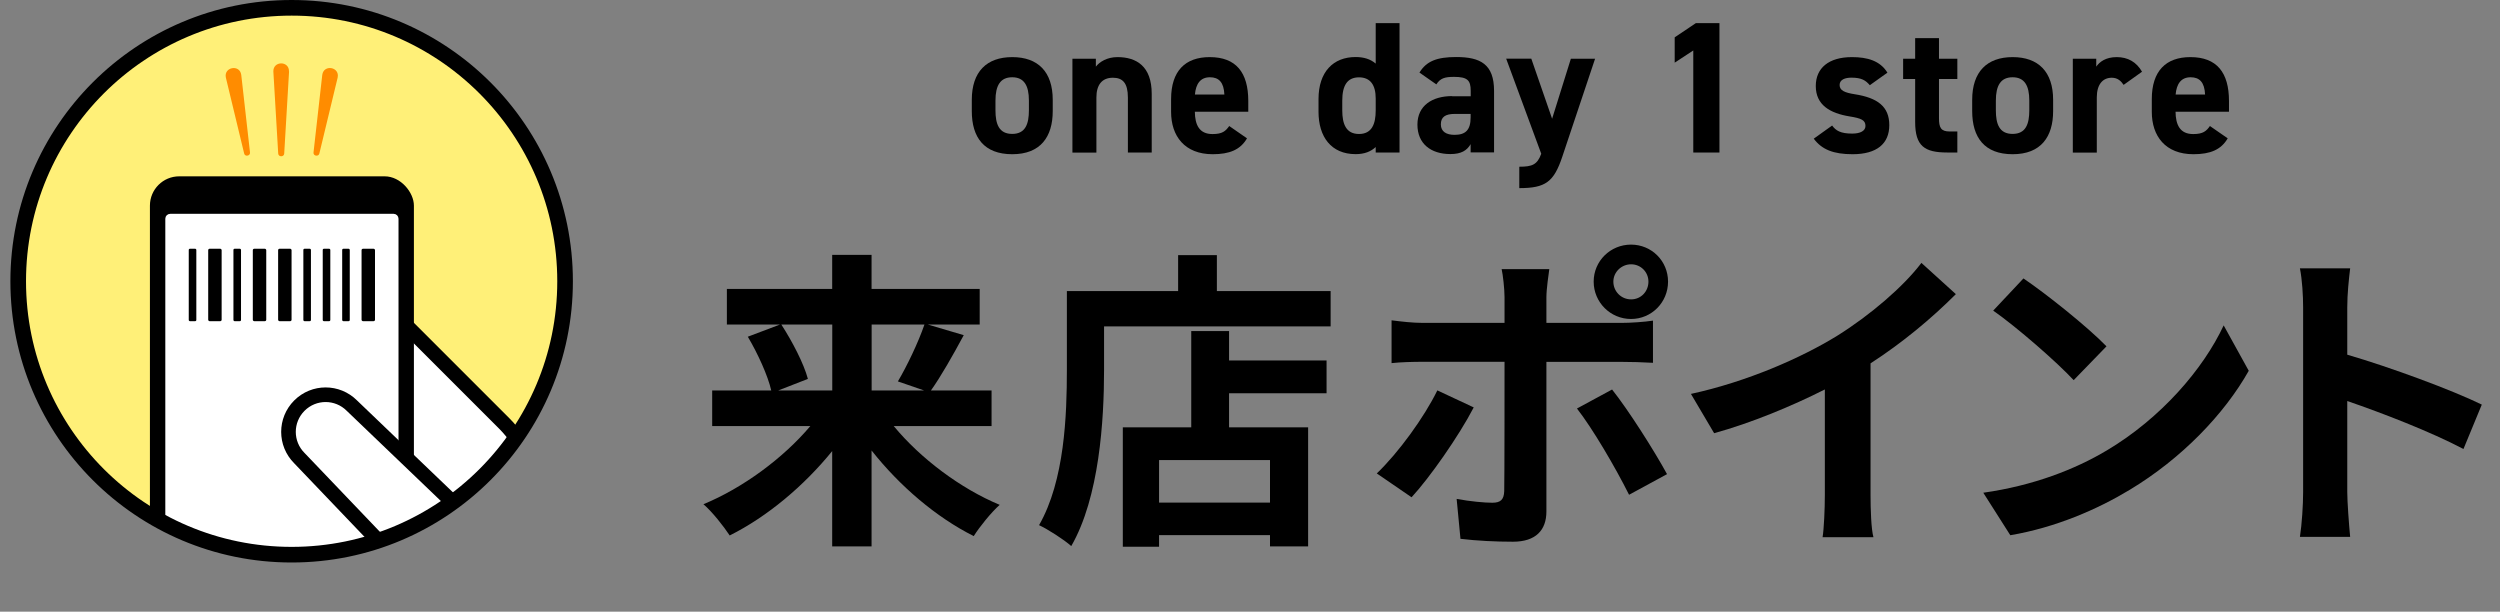
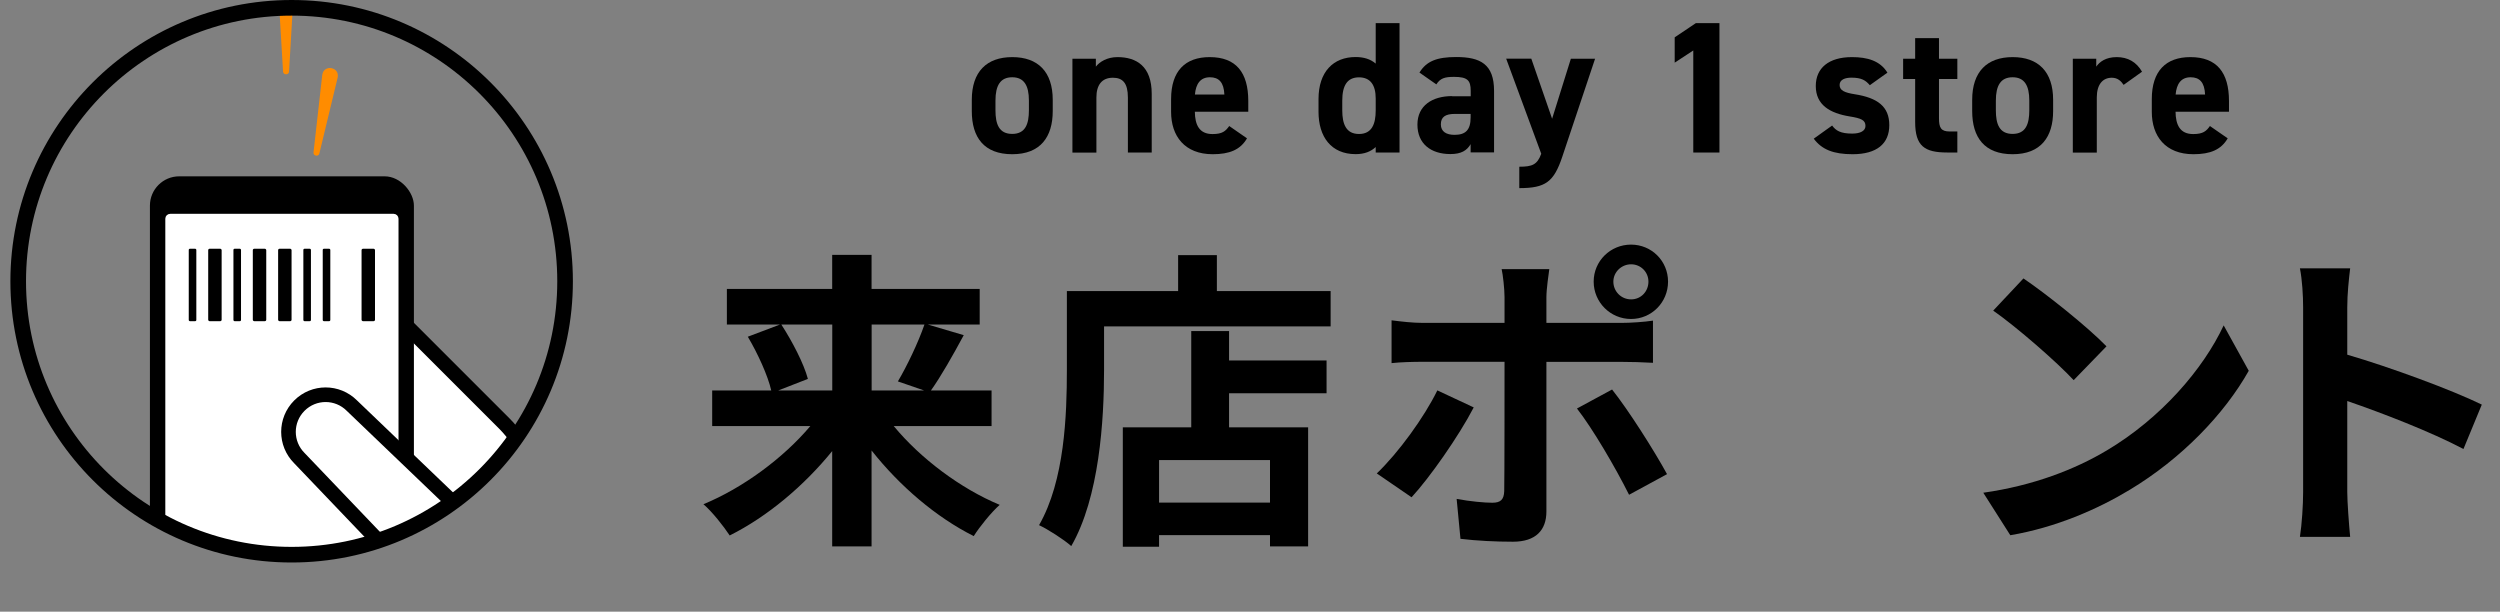
<svg xmlns="http://www.w3.org/2000/svg" id="_レイヤー_2" data-name="レイヤー 2" viewBox="0 0 320 78.29">
  <rect x="0" y="0" width="320" height="78.29" fill="#808080" stroke="none" />
  <defs>
    <style>
      .cls-1 {
        clip-path: url(#clippath);
      }

      .cls-2, .cls-3, .cls-4, .cls-5, .cls-6 {
        stroke-width: 0px;
      }

      .cls-2, .cls-7, .cls-8 {
        fill: none;
      }

      .cls-3 {
        fill: #ff8c00;
      }

      .cls-7 {
        stroke-width: 2px;
      }

      .cls-7, .cls-8, .cls-9 {
        stroke: #000;
      }

      .cls-7, .cls-8, .cls-9, .cls-10 {
        stroke-miterlimit: 10;
      }

      .cls-8, .cls-9 {
        stroke-linecap: round;
        stroke-width: 1.87px;
      }

      .cls-4 {
        fill: #fff078;
      }

      .cls-5 {
        fill: #000;
      }

      .cls-9, .cls-10, .cls-6 {
        fill: #fff;
      }

      .cls-10 {
        stroke: #fff;
        stroke-width: .42px;
      }
    </style>
    <clipPath id="clippath">
      <circle class="cls-2" cx="37.33" cy="36" r="35" />
    </clipPath>
  </defs>
  <g id="_レイヤー_1-2" data-name="レイヤー 1">
    <g>
      <g>
        <g>
          <path class="cls-5" d="M114.4,54.54c3.44,4.16,8.56,8,13.56,10.08-1.08.96-2.6,2.84-3.32,4-4.8-2.4-9.48-6.4-13.08-10.96v12.28h-5.04v-12.2c-3.64,4.48-8.32,8.4-13.12,10.8-.76-1.16-2.24-3.04-3.36-4,5.04-2.08,10.2-5.88,13.68-10h-12.56v-4.56h7.56c-.44-1.92-1.72-4.72-3-6.88l4.12-1.56h-6.8v-4.56h13.48v-4.36h5.04v4.36h13.84v4.56h-6.64l4.6,1.36c-1.4,2.6-2.92,5.28-4.2,7.08h7.76v4.56h-12.52ZM100.01,41.54c1.4,2.16,2.88,5,3.4,6.96l-3.8,1.48h6.92v-8.44h-6.52ZM111.57,41.54v8.44h6.72l-3.36-1.16c1.16-1.96,2.6-4.96,3.4-7.28h-6.76Z" />
          <path class="cls-5" d="M170.32,37.26v4.52h-29v5.56c0,6.44-.6,16.32-4.2,22.56-.88-.8-3-2.16-4.12-2.68,3.28-5.72,3.56-14.12,3.56-19.88v-10.08h14.24v-4.6h4.96v4.6h14.56ZM157.32,46.14h12.48v4.2h-12.48v4.36h10.12v15.24h-4.88v-1.44h-14.2v1.48h-4.64v-15.28h8.76v-12.32h4.84v3.76ZM162.56,58.89h-14.2v5.44h14.2v-5.44Z" />
          <path class="cls-5" d="M188.63,52.16c-1.9,3.67-5.69,9.06-7.95,11.49l-4.45-3.05c2.76-2.64,6.06-7.17,7.75-10.63l4.66,2.18ZM197.94,46.31v19.16c0,2.39-1.36,3.87-4.28,3.87-2.22,0-4.61-.12-6.72-.37l-.49-5.11c1.77.33,3.58.49,4.57.49,1.07,0,1.48-.41,1.52-1.48.04-1.52.04-14.58.04-16.52v-.04h-10.46c-1.24,0-2.84.04-4,.17v-5.48c1.24.16,2.72.33,4,.33h10.46v-3.3c0-1.07-.21-2.88-.37-3.58h6.1c-.08.58-.37,2.55-.37,3.58v3.3h9.6c1.15,0,2.97-.12,4.04-.29v5.4c-1.28-.08-2.88-.12-4-.12h-9.64ZM206.34,49.85c2.1,2.64,5.4,7.83,7.04,10.84l-4.86,2.64c-1.77-3.54-4.7-8.53-6.67-11.04l4.49-2.43ZM203.99,36.05c0-2.64,2.14-4.74,4.78-4.74s4.74,2.1,4.74,4.74-2.1,4.78-4.74,4.78-4.78-2.14-4.78-4.78ZM206.51,36.05c0,1.24.99,2.27,2.27,2.27s2.22-1.03,2.22-2.27-.99-2.22-2.22-2.22-2.27.99-2.27,2.22Z" />
-           <path class="cls-5" d="M239.43,63.36c0,1.81.08,4.37.37,5.4h-6.51c.17-.99.29-3.58.29-5.4v-13.51c-4.24,2.14-9.39,4.28-14.17,5.6l-2.97-5.03c7.21-1.57,14.13-4.61,18.75-7.46,4.16-2.6,8.45-6.26,10.75-9.31l4.41,4c-3.13,3.13-6.84,6.22-10.92,8.86v16.85Z" />
          <path class="cls-5" d="M269.63,57.68c7-4.16,12.4-10.46,15-16.03l3.21,5.81c-3.13,5.56-8.61,11.25-15.24,15.24-4.16,2.51-9.48,4.82-15.28,5.81l-3.46-5.44c6.43-.91,11.78-3.01,15.78-5.4ZM269.63,44.33l-4.2,4.33c-2.14-2.31-7.29-6.8-10.3-8.9l3.87-4.12c2.88,1.94,8.24,6.22,10.63,8.69Z" />
          <path class="cls-5" d="M315.32,57.47c-4.24-2.23-10.42-4.61-14.87-6.14v11.66c0,1.19.21,4.08.37,5.73h-6.43c.25-1.61.41-4.08.41-5.73v-23.65c0-1.48-.12-3.54-.41-4.99h6.43c-.17,1.44-.37,3.25-.37,4.99v6.06c5.52,1.61,13.43,4.53,17.22,6.39l-2.35,5.69Z" />
        </g>
        <g>
          <path class="cls-5" d="M134.75,14.22c0,3.29-1.56,5.52-5.18,5.52s-5.18-2.16-5.18-5.52v-1.44c0-3.6,1.9-5.47,5.18-5.47s5.18,1.87,5.18,5.47v1.44ZM131.7,14.12v-1.25c0-1.92-.62-2.98-2.14-2.98s-2.14,1.06-2.14,2.98v1.25c0,1.73.43,3.02,2.14,3.02s2.14-1.3,2.14-3.02Z" />
          <path class="cls-5" d="M137.27,7.52h3v1.01c.46-.6,1.42-1.22,2.76-1.22,2.42,0,4.39,1.15,4.39,4.7v7.51h-3.05v-7.03c0-1.87-.67-2.54-1.92-2.54-1.42,0-2.11.94-2.11,2.52v7.06h-3.07V7.52Z" />
          <path class="cls-5" d="M159.62,17.7c-.84,1.46-2.23,2.04-4.39,2.04-3.6,0-5.33-2.33-5.33-5.42v-1.63c0-3.62,1.82-5.38,4.94-5.38,3.38,0,4.94,1.97,4.94,5.62v1.37h-6.84c.02,1.66.55,2.86,2.26,2.86,1.27,0,1.68-.38,2.14-1.03l2.28,1.58ZM152.95,12.1h3.77c-.07-1.56-.7-2.21-1.85-2.21-1.22,0-1.8.84-1.92,2.21Z" />
          <path class="cls-5" d="M176.09,2.96h3.05v16.56h-3.05v-.7c-.62.58-1.44.91-2.57.91-3.14,0-4.75-2.23-4.75-5.42v-1.63c0-3.5,1.9-5.38,4.75-5.38,1.03,0,1.9.26,2.57.84V2.96ZM176.09,14.12v-1.51c0-1.75-.7-2.71-2.14-2.71-1.51,0-2.14,1.06-2.14,2.98v1.25c0,1.73.48,3.02,2.14,3.02s2.14-1.3,2.14-3.02Z" />
          <path class="cls-5" d="M185.87,12.32h2.38v-.7c0-1.34-.41-1.78-2.14-1.78-1.18,0-1.75.17-2.26.96l-2.16-1.51c.89-1.46,2.23-1.99,4.7-1.99,3.1,0,4.85.91,4.85,4.34v7.87h-3v-1.06c-.48.82-1.2,1.27-2.59,1.27-2.5,0-4.22-1.32-4.22-3.77s1.92-3.65,4.44-3.65ZM188.25,14.58h-2.02c-1.25,0-1.8.41-1.8,1.34s.7,1.34,1.75,1.34c1.39,0,2.06-.6,2.06-2.23v-.46Z" />
          <path class="cls-5" d="M196.01,7.52l2.66,7.68,2.4-7.68h3.1l-4.2,12.55c-1.08,3.22-2.14,4.01-5.5,4.01v-2.74c1.66,0,2.3-.26,2.81-1.66l-4.49-12.17h3.22Z" />
          <path class="cls-5" d="M220.1,19.52h-3.36V6.46l-2.38,1.56v-3.24l2.71-1.82h3.02v16.56Z" />
          <path class="cls-5" d="M239.33,10.9c-.53-.62-1.06-.96-2.35-.96-.79,0-1.51.24-1.51.94s.65.98,1.92,1.18c2.95.46,4.44,1.58,4.44,3.96s-1.61,3.72-4.7,3.72c-2.45,0-3.94-.6-4.97-1.99l2.35-1.68c.48.65,1.08,1.03,2.57,1.03,1.06,0,1.7-.36,1.7-.98,0-.74-.53-.98-2.04-1.22-2.5-.41-4.32-1.46-4.32-3.89,0-2.28,1.63-3.7,4.63-3.7,1.97,0,3.6.46,4.54,1.99l-2.26,1.61Z" />
          <path class="cls-5" d="M243.6,7.52h1.54v-2.64h3.05v2.64h2.35v2.59h-2.35v5.02c0,1.2.24,1.7,1.37,1.7h.98v2.69h-1.3c-2.9,0-4.1-.82-4.1-3.91v-5.5h-1.54v-2.59Z" />
          <path class="cls-5" d="M262.8,14.22c0,3.29-1.56,5.52-5.18,5.52s-5.18-2.16-5.18-5.52v-1.44c0-3.6,1.9-5.47,5.18-5.47s5.18,1.87,5.18,5.47v1.44ZM259.75,14.12v-1.25c0-1.92-.62-2.98-2.14-2.98s-2.14,1.06-2.14,2.98v1.25c0,1.73.43,3.02,2.14,3.02s2.14-1.3,2.14-3.02Z" />
          <path class="cls-5" d="M271.82,10.86c-.31-.46-.74-.91-1.51-.91-1.15,0-1.92.84-1.92,2.52v7.06h-3.07V7.52h3v1.01c.41-.6,1.2-1.22,2.62-1.22s2.52.62,3.24,1.87l-2.35,1.68Z" />
          <path class="cls-5" d="M285.15,17.7c-.84,1.46-2.23,2.04-4.39,2.04-3.6,0-5.33-2.33-5.33-5.42v-1.63c0-3.62,1.82-5.38,4.94-5.38,3.38,0,4.94,1.97,4.94,5.62v1.37h-6.84c.02,1.66.55,2.86,2.26,2.86,1.27,0,1.68-.38,2.14-1.03l2.28,1.58ZM278.48,12.1h3.77c-.07-1.56-.7-2.21-1.85-2.21-1.22,0-1.8.84-1.92,2.21Z" />
        </g>
        <g>
-           <circle class="cls-4" cx="37.33" cy="36" r="35" />
          <g class="cls-1">
            <g>
              <g>
                <path class="cls-6" d="M64.55,54.2l-13.05-13.05h-11.25v9.6c-.7.22-1.37.61-1.93,1.17h0c-1.86,1.86-1.86,4.86,0,6.72l13.55,14.8,16.68-.2v-9.39c0-3.62-1.44-7.09-4-9.65Z" />
                <path class="cls-8" d="M68.54,72.62v-8.77c0-3.62-1.44-7.09-4-9.65l-13.05-13.05" />
                <g>
                  <rect class="cls-5" x="19.19" y="22.57" width="33.79" height="55.72" rx="3.75" ry="3.75" />
                  <path class="cls-10" d="M21.37,72.86V27.99c0-.23.19-.41.42-.41h28.6c.23,0,.41.19.41.42v44.86c0,.23-.19.41-.42.41h-28.6c-.23,0-.41-.18-.41-.41Z" />
                  <g>
                    <rect class="cls-5" x="24.16" y="31.84" width=".97" height="9.27" rx=".15" ry=".15" />
                    <rect class="cls-5" x="26.65" y="31.84" width="1.72" height="9.27" rx=".18" ry=".18" />
                    <rect class="cls-5" x="32.36" y="31.84" width="1.72" height="9.27" rx=".18" ry=".18" />
                    <rect class="cls-5" x="35.6" y="31.84" width="1.72" height="9.27" rx=".18" ry=".18" />
                    <rect class="cls-5" x="46.28" y="31.84" width="1.72" height="9.27" rx=".18" ry=".18" />
                    <rect class="cls-5" x="29.88" y="31.84" width=".97" height="9.27" rx=".15" ry=".15" />
                    <rect class="cls-5" x="41.31" y="31.84" width=".97" height="9.27" rx=".15" ry=".15" />
                    <rect class="cls-5" x="38.83" y="31.84" width=".97" height="9.27" rx=".15" ry=".15" />
-                     <rect class="cls-5" x="43.8" y="31.84" width=".97" height="9.27" rx=".15" ry=".15" />
                  </g>
                </g>
                <path class="cls-9" d="M59.13,65.42l-14.09-13.5c-1.86-1.86-4.86-1.86-6.72,0h0c-1.86,1.86-1.86,4.86,0,6.72l13.55,14.18" />
              </g>
              <g>
-                 <path class="cls-3" d="M37,9.16l-.62,10.49c-.02.47-.75.47-.77,0,0,0-.62-10.49-.62-10.49-.05-1.39,2.05-1.4,2,0h0Z" />
+                 <path class="cls-3" d="M37,9.16c-.02.47-.75.47-.77,0,0,0-.62-10.49-.62-10.49-.05-1.39,2.05-1.4,2,0h0Z" />
                <path class="cls-3" d="M43.22,9.93l-2.34,9.71c-.1.46-.82.33-.75-.13,0,0,1.12-9.93,1.12-9.93.19-1.38,2.26-1.02,1.97.35h0Z" />
-                 <path class="cls-3" d="M30.88,9.58l1.12,9.93c.06.46-.66.59-.75.13,0,0-2.34-9.71-2.34-9.71-.29-1.36,1.78-1.73,1.97-.35h0Z" />
              </g>
            </g>
          </g>
          <circle class="cls-7" cx="37.33" cy="36" r="35" />
        </g>
      </g>
      <rect class="cls-2" y="27.21" width="320" height="19.32" />
    </g>
  </g>
</svg>